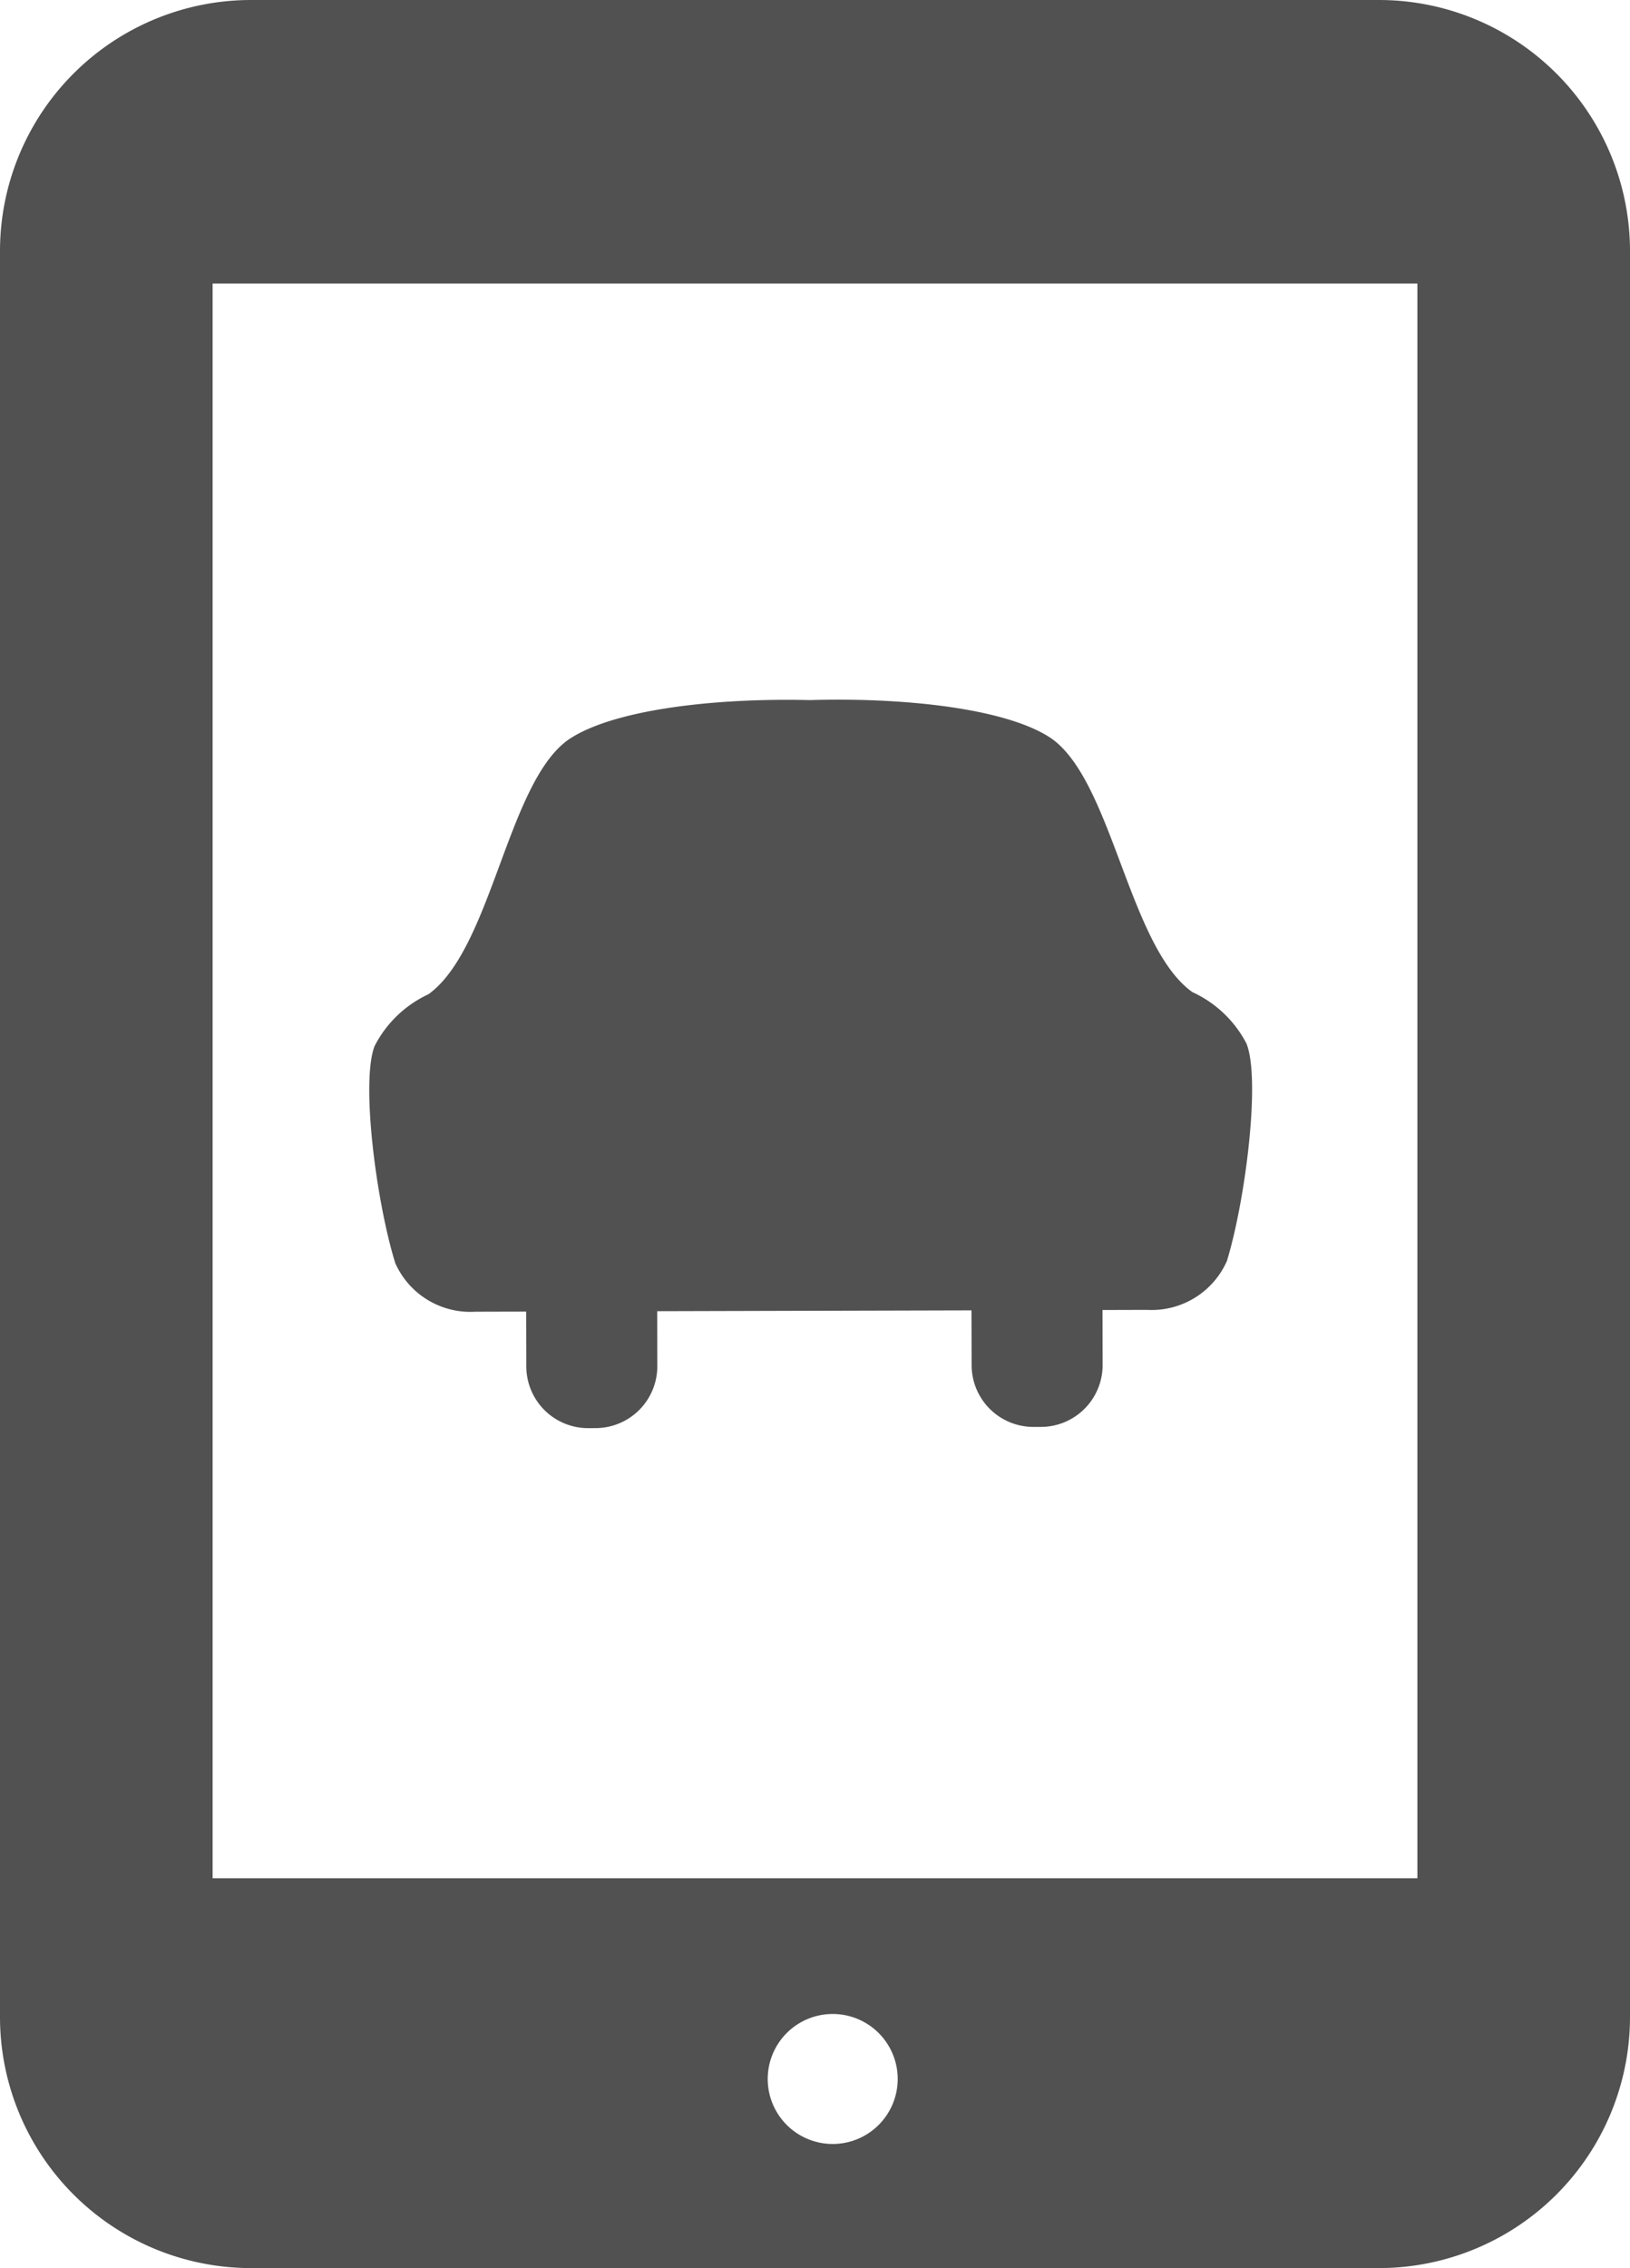
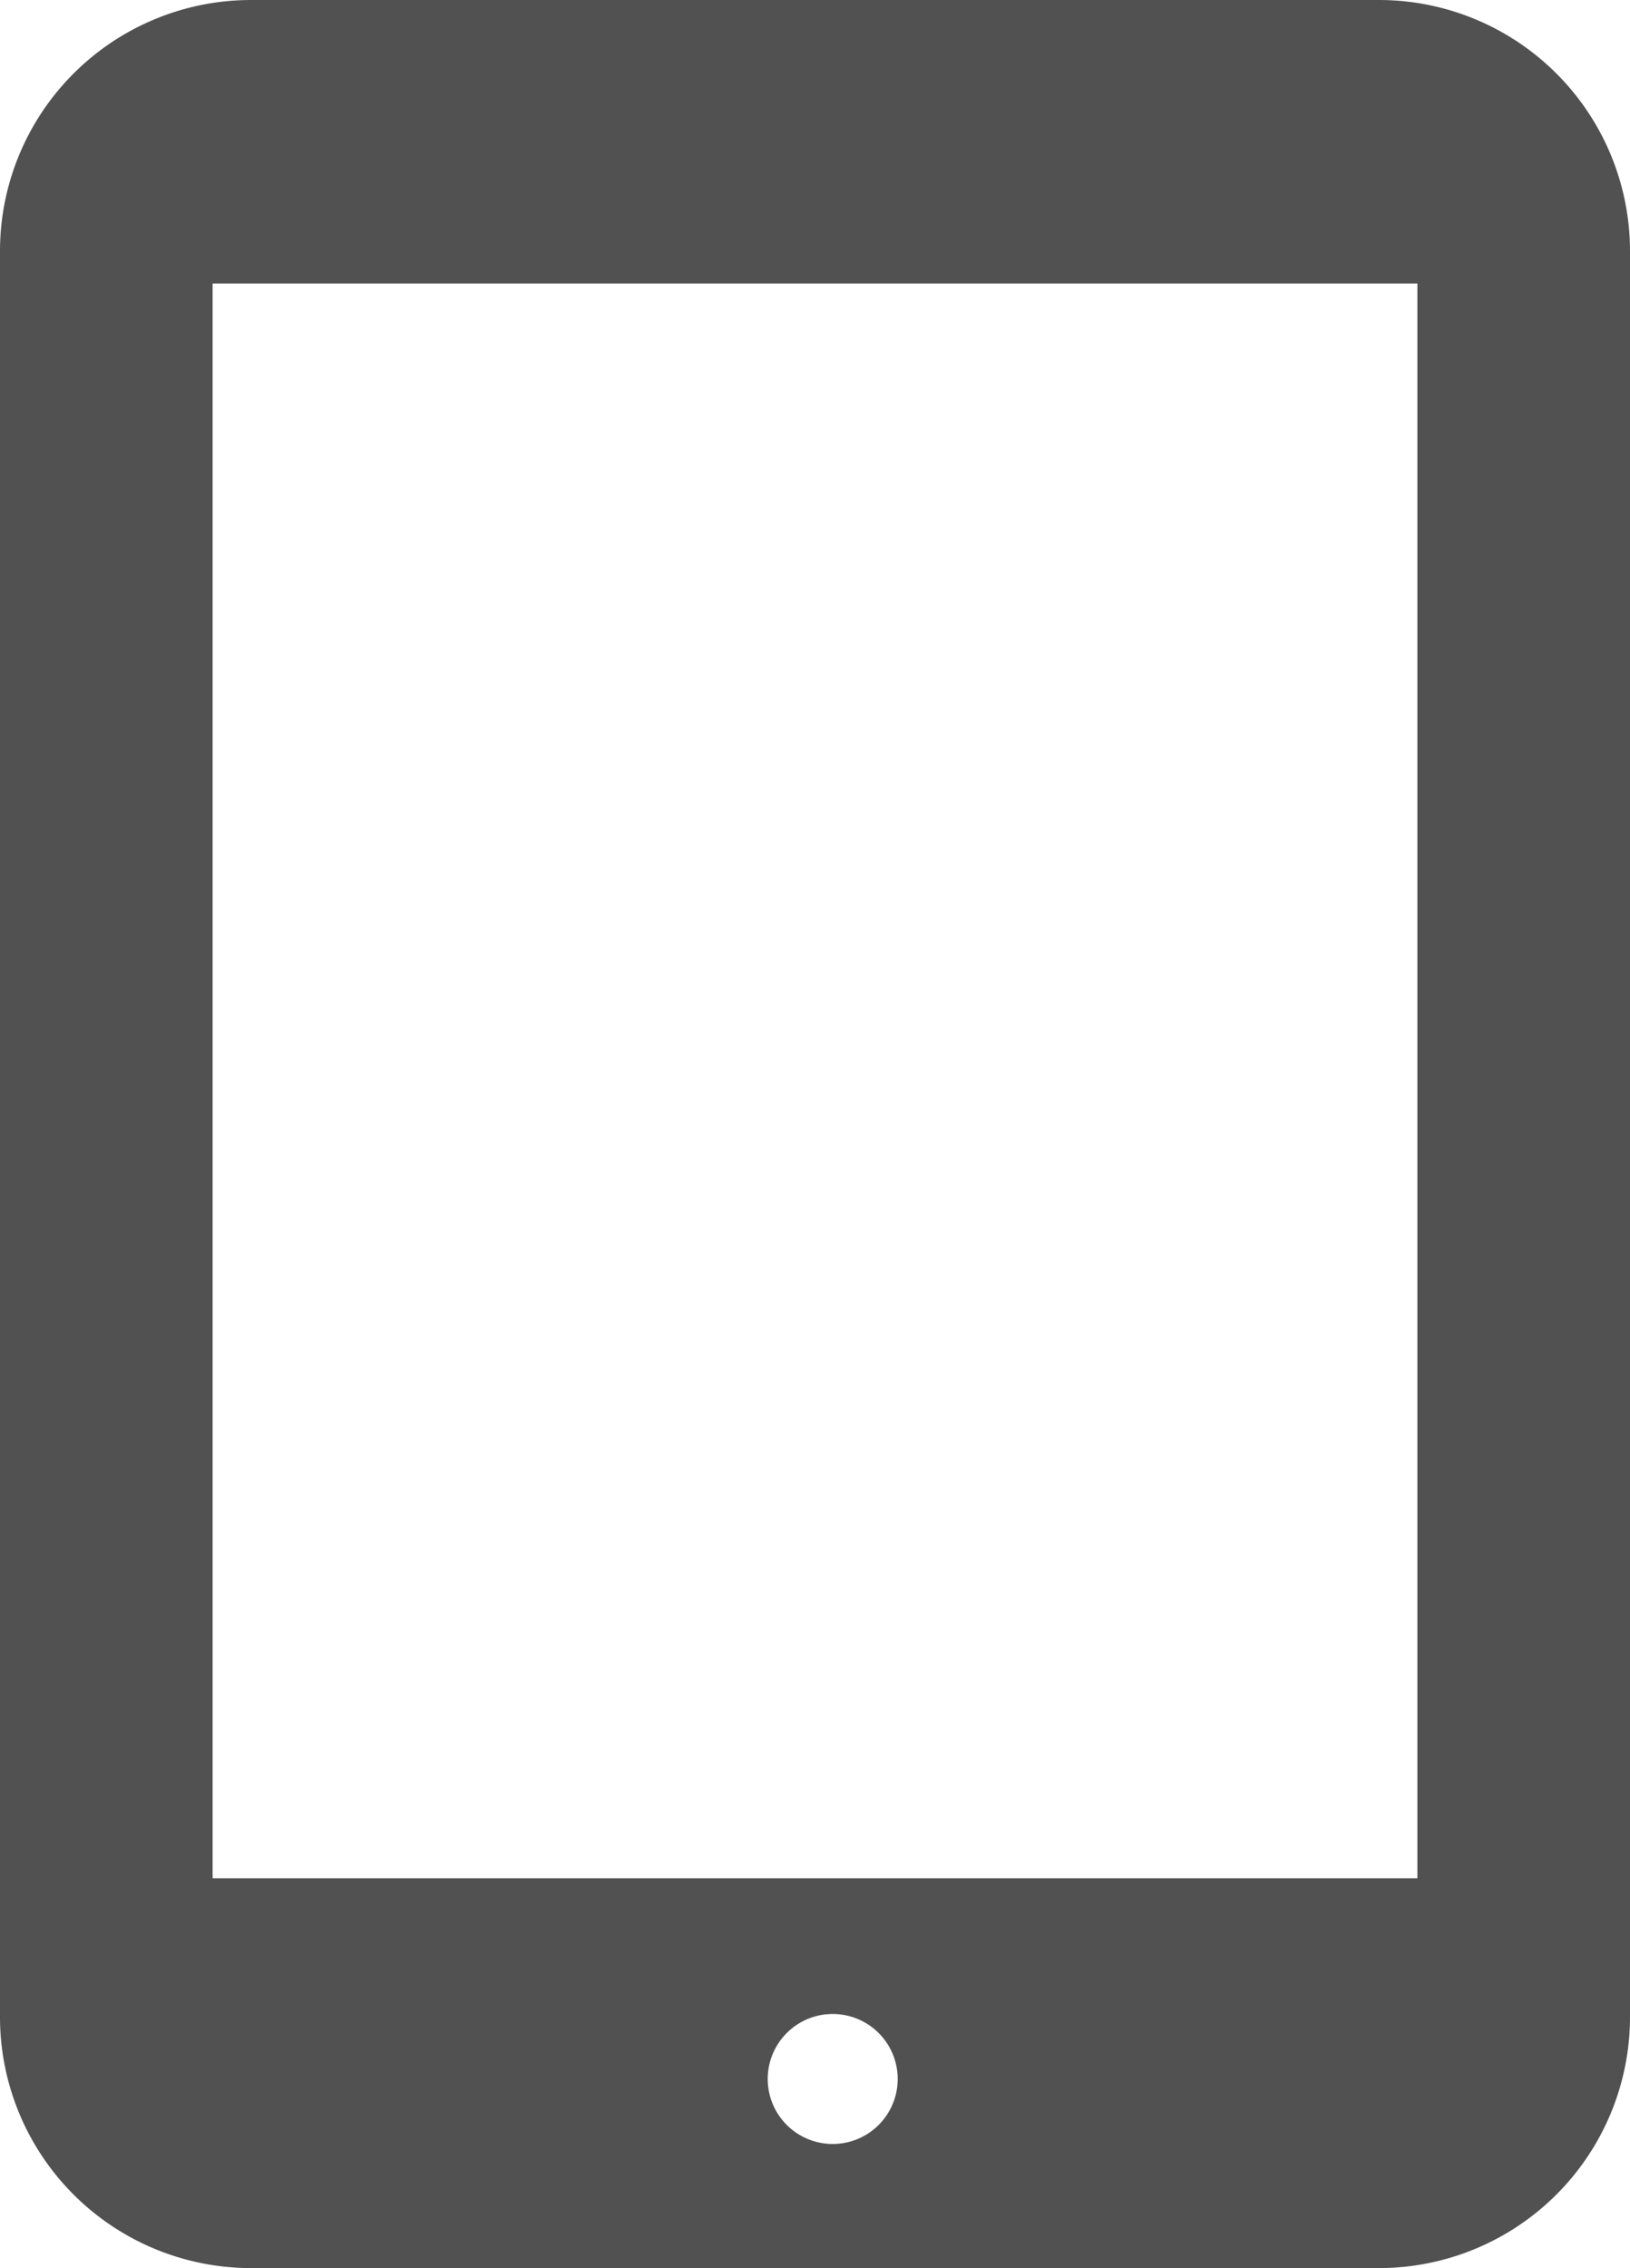
<svg xmlns="http://www.w3.org/2000/svg" width="39.905" height="55.518" viewBox="0 0 39.905 55.518">
  <g id="レイヤー_2" data-name="レイヤー 2">
    <g id="レイヤー_1-2" data-name="レイヤー 1">
-       <path d="M30.517,25.547a2.808,2.808,0,0,0-1.325-1.262c-1.553-1.107-1.954-5.144-3.445-6.204-1.048-.72-3.509-1.015-5.924-.944-2.415-.058-4.875.252-5.919.977-1.486,1.068-1.867,5.108-3.415,6.223A2.811,2.811,0,0,0,9.171,25.605c-.343.88.046,3.844.508,5.319a2.011,2.011,0,0,0,1.954,1.184l1.249-.003.003,1.344a1.513,1.513,0,0,0,1.517,1.509l.18-.001a1.514,1.514,0,0,0,1.51-1.518l-.003-1.344,3.772-.01L23.784,32.075l.003,1.344a1.513,1.513,0,0,0,1.517,1.509l.18-0A1.514,1.514,0,0,0,26.994,33.41L26.991,32.066l1.097-.003a2.013,2.013,0,0,0,1.948-1.195C30.489,29.391,30.865,26.425,30.517,25.547Z" style="fill: #505150" />
      <path d="M33.756,0H6.147A6.147,6.147,0,0,0,0,6.147V49.371a6.147,6.147,0,0,0,6.147,6.147H33.756A6.148,6.148,0,0,0,39.905,49.371V6.147A6.148,6.148,0,0,0,33.756,0ZM20.386,52.48a1.591,1.591,0,1,1,1.591-1.591A1.591,1.591,0,0,1,20.386,52.48Zm14.314-6.504H5.205V6.94H34.7Z" style="fill: #505150" />
    </g>
  </g>
</svg>